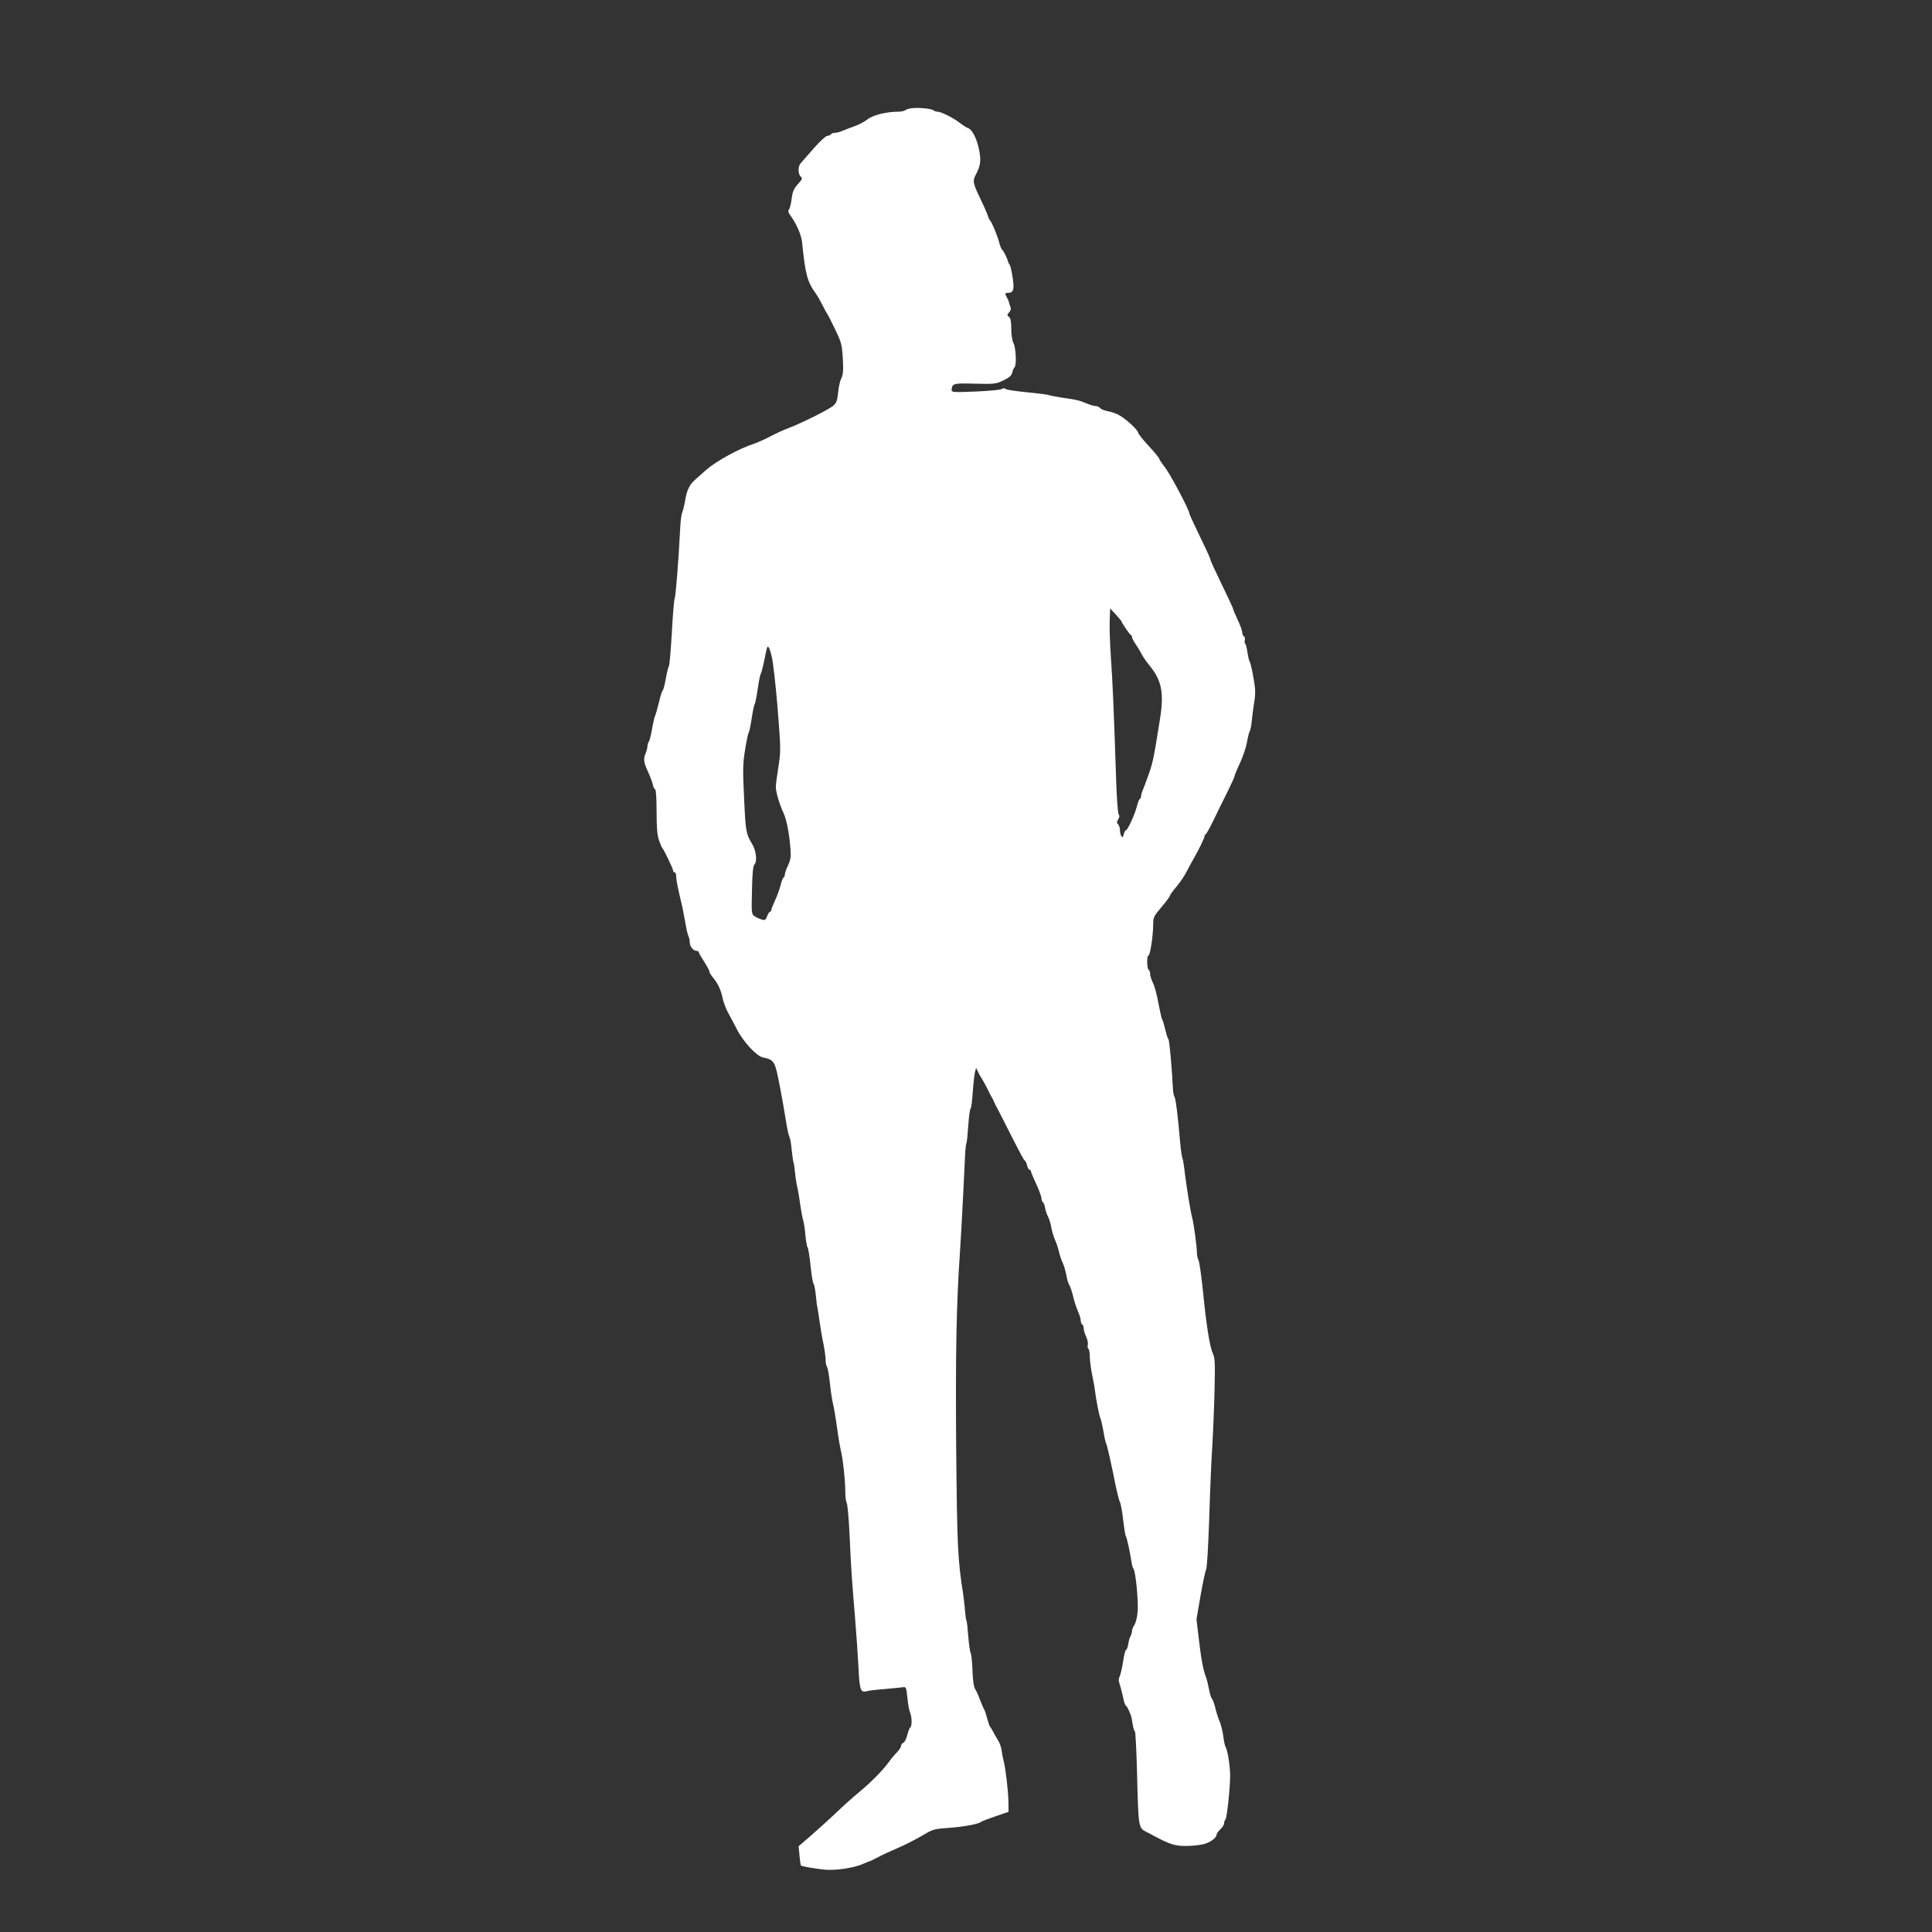
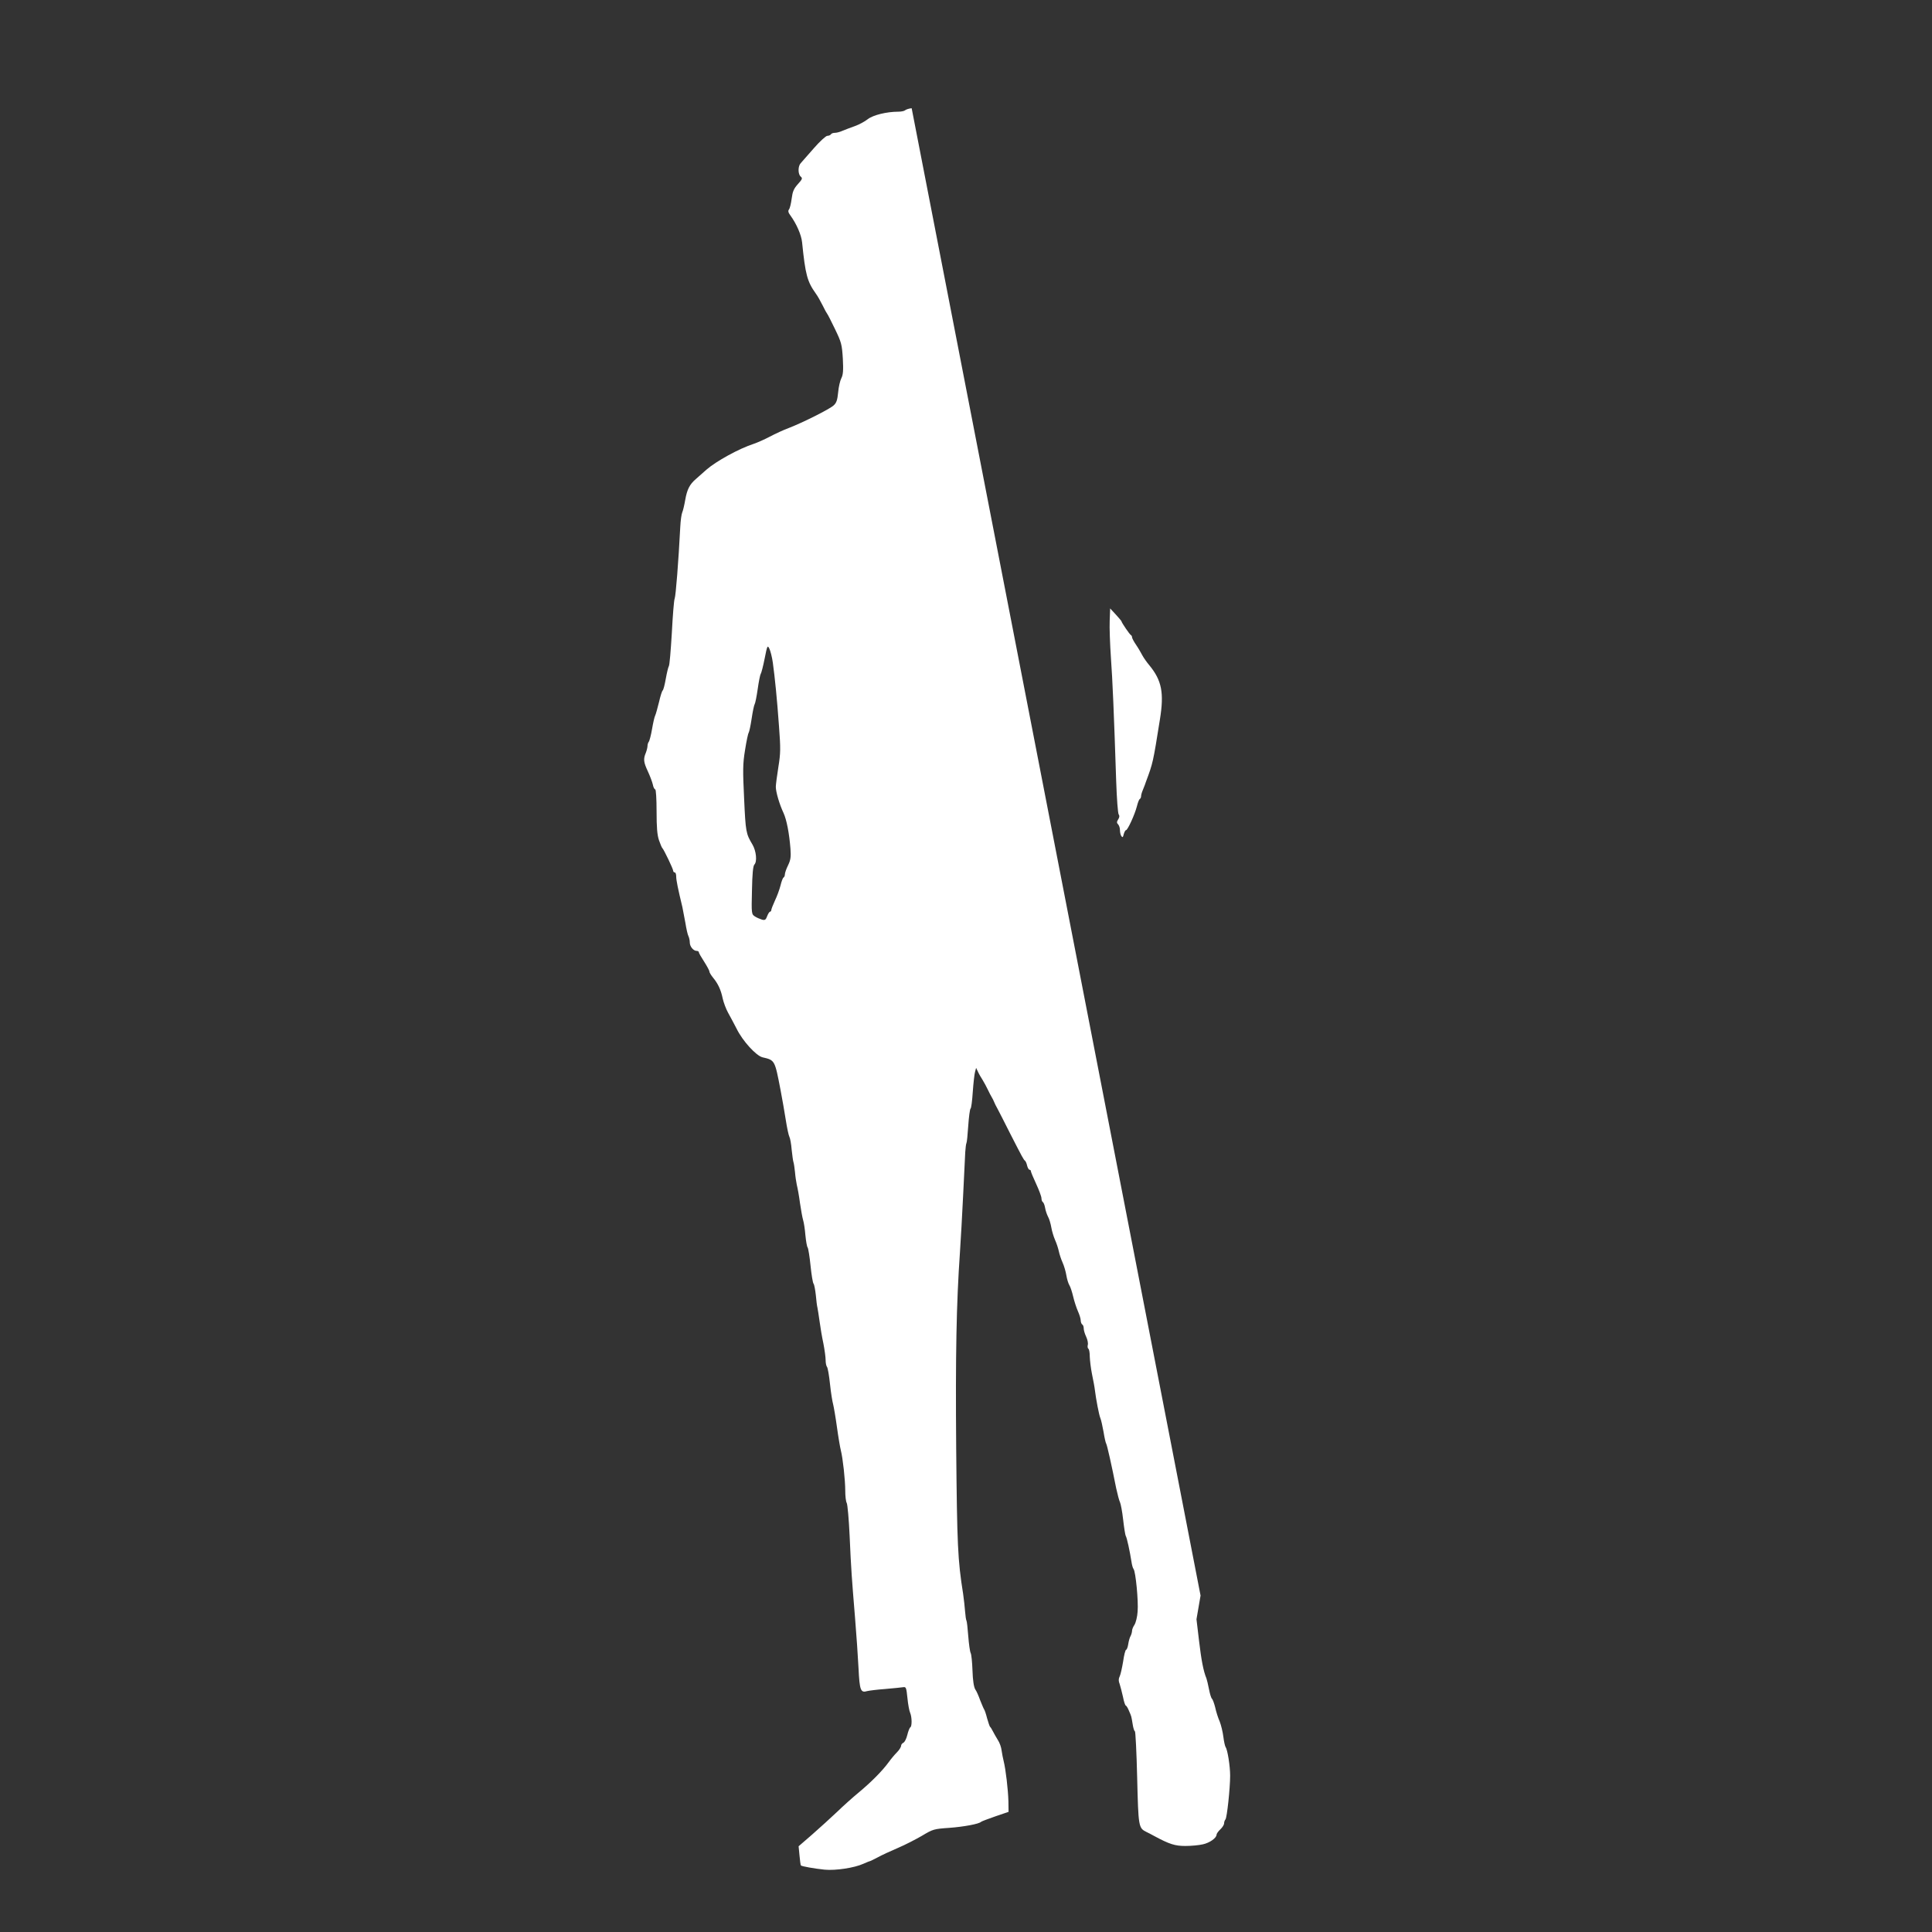
<svg xmlns="http://www.w3.org/2000/svg" version="1.0" width="1280pt" height="1280pt" viewBox="0 0 1280 1280" preserveAspectRatio="xMidYMid meet">
  <rect x="0" y="0" width="1280" height="1280" fill="#333333" stroke="none" />
  <g transform="translate(0,1280) scale(0.1,-0.1)" fill="#ffffff" stroke="none">
-     <path d="M6040 12083 c-19 -2 -39 -9 -44 -14 -6 -5 -26 -9 -45 -9 -76 0 -166 -22 -201 -49 -19 -15 -57 -36 -85 -46 -27 -9 -64 -24 -82 -31 -17 -8 -40 -14 -51 -14 -12 0 -24 -4 -27 -10 -3 -5 -14 -10 -24 -10 -9 0 -50 -37 -89 -82 -40 -46 -79 -90 -87 -99 -19 -20 -19 -73 0 -89 13 -11 11 -17 -19 -50 -27 -30 -35 -49 -41 -96 -4 -32 -12 -65 -18 -72 -7 -9 -5 -20 10 -40 40 -55 72 -128 77 -177 22 -216 34 -260 91 -340 12 -16 32 -52 46 -80 13 -27 27 -52 30 -55 3 -3 26 -48 51 -100 43 -89 46 -102 52 -196 4 -78 2 -107 -10 -130 -8 -15 -18 -58 -21 -93 -5 -51 -11 -70 -30 -87 -27 -25 -205 -114 -298 -150 -33 -12 -89 -38 -125 -57 -36 -19 -84 -40 -105 -47 -99 -32 -251 -116 -315 -172 -25 -22 -56 -50 -70 -62 -41 -35 -58 -69 -70 -137 -6 -35 -15 -73 -20 -84 -5 -11 -11 -54 -13 -95 -12 -234 -30 -458 -37 -475 -5 -11 -13 -114 -19 -229 -7 -116 -15 -215 -20 -220 -4 -6 -13 -44 -20 -83 -7 -40 -16 -75 -21 -78 -4 -3 -15 -37 -24 -77 -10 -40 -21 -80 -25 -88 -5 -9 -14 -49 -21 -90 -7 -41 -17 -79 -22 -85 -4 -5 -8 -17 -8 -26 0 -10 -5 -30 -11 -46 -18 -42 -15 -63 13 -123 14 -30 29 -70 33 -87 3 -18 11 -33 16 -33 5 0 9 -63 9 -145 0 -107 4 -157 16 -192 9 -26 19 -50 23 -53 9 -8 71 -137 71 -149 0 -6 5 -11 10 -11 6 0 10 -12 10 -27 0 -25 12 -83 41 -203 4 -19 13 -66 20 -105 6 -38 15 -78 20 -87 5 -10 9 -29 9 -42 0 -27 24 -56 46 -56 8 0 14 -4 14 -9 0 -5 16 -33 35 -62 19 -30 35 -59 35 -66 0 -6 11 -24 24 -40 33 -40 52 -80 64 -138 6 -27 22 -70 36 -95 14 -25 39 -72 56 -105 40 -82 130 -180 172 -190 82 -19 81 -18 119 -215 11 -58 27 -148 35 -200 8 -52 19 -103 24 -112 5 -9 12 -47 15 -85 4 -37 9 -75 12 -83 3 -8 7 -37 10 -65 2 -27 8 -66 12 -85 5 -19 15 -73 21 -120 7 -47 16 -98 21 -114 5 -16 12 -61 15 -100 4 -39 10 -76 15 -81 4 -6 13 -60 19 -120 6 -60 15 -114 20 -120 5 -6 11 -40 15 -75 3 -36 8 -74 11 -85 2 -11 9 -51 14 -90 5 -38 16 -104 25 -145 8 -41 15 -91 15 -111 0 -19 4 -39 9 -45 5 -5 14 -56 20 -114 6 -58 16 -118 21 -135 4 -16 16 -84 25 -150 9 -66 21 -136 26 -155 13 -51 29 -195 29 -267 0 -35 4 -71 10 -81 5 -9 14 -107 19 -217 10 -228 14 -276 36 -545 9 -107 19 -257 23 -333 7 -146 14 -164 57 -151 11 3 65 10 120 14 55 5 109 10 120 12 18 3 20 -5 27 -72 4 -41 12 -85 18 -98 12 -28 13 -89 1 -96 -5 -3 -14 -26 -20 -51 -6 -25 -18 -48 -26 -51 -8 -4 -15 -13 -15 -20 0 -8 -12 -28 -27 -43 -16 -16 -41 -46 -56 -67 -41 -56 -114 -130 -197 -199 -40 -33 -105 -91 -145 -130 -40 -38 -114 -105 -164 -149 l-90 -78 6 -62 c3 -33 7 -63 9 -65 5 -6 90 -21 157 -28 73 -7 198 12 257 39 25 11 45 19 45 18 0 -1 22 10 49 24 27 15 88 43 135 63 47 20 119 57 160 81 72 43 78 45 180 52 96 7 198 26 211 40 3 3 45 19 94 36 l88 30 -1 69 c-2 79 -18 213 -31 265 -5 19 -11 52 -14 72 -2 21 -13 52 -25 70 -11 18 -26 44 -33 58 -7 14 -15 27 -19 30 -3 3 -11 28 -19 55 -7 28 -16 55 -20 60 -4 6 -15 33 -26 60 -10 28 -24 61 -33 73 -9 16 -16 58 -18 124 -2 55 -7 107 -12 116 -5 10 -12 60 -16 112 -4 52 -9 99 -12 103 -3 5 -7 32 -9 60 -2 29 -8 81 -13 117 -36 225 -40 324 -46 965 -5 619 1 955 25 1300 5 77 15 246 21 375 6 129 13 258 14 287 2 28 5 55 8 60 3 4 8 56 12 116 4 59 11 109 15 112 5 3 11 53 15 112 4 58 11 118 15 132 l7 26 12 -25 c6 -14 20 -38 31 -55 10 -16 26 -46 35 -65 9 -19 21 -42 26 -50 5 -8 12 -22 15 -30 3 -8 14 -31 25 -50 10 -19 47 -91 81 -159 83 -162 90 -175 99 -181 4 -3 11 -18 14 -33 4 -15 11 -27 16 -27 5 0 9 -4 9 -10 0 -5 16 -43 35 -84 19 -41 35 -84 35 -95 0 -11 4 -22 9 -25 5 -3 12 -20 15 -38 3 -18 12 -45 20 -60 8 -14 17 -46 21 -69 4 -24 15 -61 25 -84 10 -22 21 -56 25 -75 4 -19 15 -53 25 -75 10 -22 21 -60 25 -85 4 -24 13 -54 20 -65 7 -11 18 -45 25 -75 7 -30 21 -73 31 -96 10 -22 19 -50 19 -62 0 -11 5 -24 10 -27 6 -3 10 -15 10 -27 0 -11 7 -35 16 -54 9 -19 14 -43 11 -54 -3 -11 -1 -23 4 -26 5 -3 9 -26 9 -52 1 -26 7 -78 15 -117 8 -38 17 -86 19 -105 7 -58 27 -164 36 -185 5 -11 14 -51 21 -90 6 -38 14 -74 18 -80 6 -10 36 -143 66 -295 9 -41 20 -83 25 -92 5 -10 15 -61 21 -115 6 -54 14 -102 17 -108 8 -11 28 -106 38 -170 3 -22 9 -44 14 -50 14 -16 33 -213 27 -282 -2 -34 -12 -74 -21 -88 -9 -13 -16 -31 -16 -40 0 -8 -4 -23 -9 -33 -6 -9 -13 -34 -16 -54 -3 -21 -10 -38 -14 -38 -5 0 -14 -35 -20 -78 -7 -42 -17 -87 -23 -99 -8 -15 -8 -31 0 -50 5 -15 15 -54 22 -85 6 -32 15 -58 19 -58 3 0 13 -15 20 -33 18 -41 16 -35 25 -89 4 -27 11 -48 15 -48 4 0 11 -138 15 -306 8 -328 9 -335 61 -361 11 -5 34 -17 50 -26 104 -56 140 -67 209 -67 39 0 91 5 116 11 45 10 90 42 90 64 0 6 11 22 25 35 14 13 25 31 25 40 0 9 4 20 9 26 10 11 31 206 31 290 0 63 -17 171 -30 189 -4 6 -11 36 -15 69 -4 32 -15 77 -24 100 -10 22 -24 65 -30 94 -7 28 -17 54 -21 57 -5 3 -14 31 -20 63 -6 31 -14 64 -17 72 -20 48 -34 121 -49 249 l-17 143 27 157 c15 86 32 164 37 174 6 10 14 157 20 325 5 169 14 393 21 497 6 105 13 276 15 382 4 160 2 197 -11 225 -21 44 -43 181 -66 413 -11 105 -24 198 -30 207 -5 10 -10 30 -10 45 0 41 -20 193 -31 233 -12 44 -37 200 -50 305 -5 44 -12 87 -16 95 -3 8 -10 53 -14 100 -15 177 -30 294 -38 304 -4 6 -9 29 -10 51 -7 144 -23 321 -30 330 -5 5 -14 35 -21 65 -7 30 -16 60 -20 65 -4 6 -15 54 -25 107 -9 53 -25 114 -36 135 -10 20 -19 47 -19 60 0 12 -4 25 -10 28 -12 8 -13 95 -1 95 11 0 31 132 31 203 0 50 4 57 55 117 30 36 55 69 55 74 0 5 19 32 43 60 24 28 55 74 69 102 14 27 36 68 49 90 32 56 69 132 69 143 0 5 3 11 8 13 4 2 26 41 49 88 22 47 64 131 92 187 28 57 51 107 51 113 0 5 15 42 34 82 19 40 40 102 47 138 6 36 15 70 19 75 4 6 11 39 14 75 4 36 11 94 17 128 8 50 6 84 -7 155 -9 51 -20 97 -24 102 -4 6 -11 34 -15 62 -4 29 -11 55 -15 58 -4 3 -6 14 -3 24 3 10 0 22 -6 25 -6 4 -11 16 -11 27 0 10 -13 48 -30 82 -16 35 -30 68 -30 72 0 5 -34 77 -75 162 -41 84 -75 158 -75 164 0 6 -31 75 -70 154 -38 79 -70 147 -70 153 0 22 -126 260 -162 306 -21 27 -38 53 -38 57 0 5 -31 43 -70 85 -38 41 -70 81 -70 88 0 17 -86 96 -130 118 -19 10 -52 21 -72 24 -21 4 -43 13 -49 20 -6 8 -20 14 -31 14 -10 0 -35 7 -56 16 -50 21 -64 25 -157 38 -44 7 -87 15 -95 18 -8 4 -73 12 -145 19 -71 7 -136 16 -142 22 -9 6 -17 6 -25 0 -7 -6 -85 -13 -174 -17 -151 -6 -161 -5 -159 11 3 43 11 45 154 41 130 -3 141 -2 189 22 40 19 54 32 59 53 3 15 10 30 14 33 15 9 10 129 -6 160 -9 17 -15 56 -15 95 0 47 -4 70 -15 79 -14 12 -14 15 1 31 11 12 14 24 8 36 -4 10 -8 23 -9 28 0 6 -6 20 -13 32 -16 29 -15 33 7 33 36 0 42 22 30 101 -6 41 -15 79 -19 84 -5 6 -9 13 -10 17 -3 20 -31 77 -40 83 -5 3 -14 25 -20 48 -11 44 -50 138 -61 147 -3 3 -10 16 -14 30 -4 14 -27 66 -51 116 -49 101 -51 115 -28 159 29 55 34 87 23 150 -13 77 -45 144 -73 155 -12 4 -35 19 -52 32 -38 32 -129 78 -152 78 -10 0 -22 4 -27 9 -13 11 -99 20 -145 14z m1390 -3399 c0 -8 55 -89 63 -92 4 -2 7 -8 7 -14 0 -6 12 -29 28 -52 15 -22 33 -54 41 -69 8 -15 29 -45 46 -65 82 -100 98 -182 70 -357 -46 -288 -46 -289 -93 -415 -3 -8 -6 -17 -7 -20 -1 -3 -7 -18 -13 -33 -7 -16 -12 -34 -12 -42 0 -8 -4 -16 -9 -19 -5 -3 -13 -25 -19 -49 -14 -54 -61 -157 -72 -157 -4 0 -11 -12 -15 -27 -5 -21 -8 -24 -16 -12 -5 7 -9 25 -9 39 0 15 -6 32 -12 38 -10 10 -10 17 0 33 9 13 10 25 4 32 -6 7 -13 107 -17 222 -15 456 -24 667 -35 820 -6 88 -10 197 -8 242 l3 82 38 -41 c20 -22 37 -42 37 -44z m-2310 -273 c14 -102 28 -240 41 -422 11 -147 11 -178 -4 -270 -9 -57 -17 -117 -17 -132 0 -34 24 -116 51 -173 21 -46 38 -135 46 -237 4 -55 1 -75 -16 -110 -12 -24 -21 -51 -21 -60 0 -9 -4 -18 -9 -21 -5 -3 -14 -27 -20 -53 -7 -27 -23 -71 -37 -100 -13 -28 -24 -57 -24 -62 0 -6 -4 -11 -8 -11 -4 0 -13 -13 -19 -29 -9 -25 -15 -29 -34 -24 -13 4 -35 13 -47 21 -23 15 -24 17 -20 173 2 109 7 162 16 171 19 19 13 89 -13 133 -43 72 -45 84 -55 303 -9 189 -9 231 6 322 9 58 20 110 24 115 4 6 13 48 20 95 7 47 16 90 20 95 4 6 13 51 20 100 7 50 16 95 20 100 4 6 16 51 26 102 17 86 19 90 31 66 7 -14 18 -56 23 -92z" />
+     <path d="M6040 12083 c-19 -2 -39 -9 -44 -14 -6 -5 -26 -9 -45 -9 -76 0 -166 -22 -201 -49 -19 -15 -57 -36 -85 -46 -27 -9 -64 -24 -82 -31 -17 -8 -40 -14 -51 -14 -12 0 -24 -4 -27 -10 -3 -5 -14 -10 -24 -10 -9 0 -50 -37 -89 -82 -40 -46 -79 -90 -87 -99 -19 -20 -19 -73 0 -89 13 -11 11 -17 -19 -50 -27 -30 -35 -49 -41 -96 -4 -32 -12 -65 -18 -72 -7 -9 -5 -20 10 -40 40 -55 72 -128 77 -177 22 -216 34 -260 91 -340 12 -16 32 -52 46 -80 13 -27 27 -52 30 -55 3 -3 26 -48 51 -100 43 -89 46 -102 52 -196 4 -78 2 -107 -10 -130 -8 -15 -18 -58 -21 -93 -5 -51 -11 -70 -30 -87 -27 -25 -205 -114 -298 -150 -33 -12 -89 -38 -125 -57 -36 -19 -84 -40 -105 -47 -99 -32 -251 -116 -315 -172 -25 -22 -56 -50 -70 -62 -41 -35 -58 -69 -70 -137 -6 -35 -15 -73 -20 -84 -5 -11 -11 -54 -13 -95 -12 -234 -30 -458 -37 -475 -5 -11 -13 -114 -19 -229 -7 -116 -15 -215 -20 -220 -4 -6 -13 -44 -20 -83 -7 -40 -16 -75 -21 -78 -4 -3 -15 -37 -24 -77 -10 -40 -21 -80 -25 -88 -5 -9 -14 -49 -21 -90 -7 -41 -17 -79 -22 -85 -4 -5 -8 -17 -8 -26 0 -10 -5 -30 -11 -46 -18 -42 -15 -63 13 -123 14 -30 29 -70 33 -87 3 -18 11 -33 16 -33 5 0 9 -63 9 -145 0 -107 4 -157 16 -192 9 -26 19 -50 23 -53 9 -8 71 -137 71 -149 0 -6 5 -11 10 -11 6 0 10 -12 10 -27 0 -25 12 -83 41 -203 4 -19 13 -66 20 -105 6 -38 15 -78 20 -87 5 -10 9 -29 9 -42 0 -27 24 -56 46 -56 8 0 14 -4 14 -9 0 -5 16 -33 35 -62 19 -30 35 -59 35 -66 0 -6 11 -24 24 -40 33 -40 52 -80 64 -138 6 -27 22 -70 36 -95 14 -25 39 -72 56 -105 40 -82 130 -180 172 -190 82 -19 81 -18 119 -215 11 -58 27 -148 35 -200 8 -52 19 -103 24 -112 5 -9 12 -47 15 -85 4 -37 9 -75 12 -83 3 -8 7 -37 10 -65 2 -27 8 -66 12 -85 5 -19 15 -73 21 -120 7 -47 16 -98 21 -114 5 -16 12 -61 15 -100 4 -39 10 -76 15 -81 4 -6 13 -60 19 -120 6 -60 15 -114 20 -120 5 -6 11 -40 15 -75 3 -36 8 -74 11 -85 2 -11 9 -51 14 -90 5 -38 16 -104 25 -145 8 -41 15 -91 15 -111 0 -19 4 -39 9 -45 5 -5 14 -56 20 -114 6 -58 16 -118 21 -135 4 -16 16 -84 25 -150 9 -66 21 -136 26 -155 13 -51 29 -195 29 -267 0 -35 4 -71 10 -81 5 -9 14 -107 19 -217 10 -228 14 -276 36 -545 9 -107 19 -257 23 -333 7 -146 14 -164 57 -151 11 3 65 10 120 14 55 5 109 10 120 12 18 3 20 -5 27 -72 4 -41 12 -85 18 -98 12 -28 13 -89 1 -96 -5 -3 -14 -26 -20 -51 -6 -25 -18 -48 -26 -51 -8 -4 -15 -13 -15 -20 0 -8 -12 -28 -27 -43 -16 -16 -41 -46 -56 -67 -41 -56 -114 -130 -197 -199 -40 -33 -105 -91 -145 -130 -40 -38 -114 -105 -164 -149 l-90 -78 6 -62 c3 -33 7 -63 9 -65 5 -6 90 -21 157 -28 73 -7 198 12 257 39 25 11 45 19 45 18 0 -1 22 10 49 24 27 15 88 43 135 63 47 20 119 57 160 81 72 43 78 45 180 52 96 7 198 26 211 40 3 3 45 19 94 36 l88 30 -1 69 c-2 79 -18 213 -31 265 -5 19 -11 52 -14 72 -2 21 -13 52 -25 70 -11 18 -26 44 -33 58 -7 14 -15 27 -19 30 -3 3 -11 28 -19 55 -7 28 -16 55 -20 60 -4 6 -15 33 -26 60 -10 28 -24 61 -33 73 -9 16 -16 58 -18 124 -2 55 -7 107 -12 116 -5 10 -12 60 -16 112 -4 52 -9 99 -12 103 -3 5 -7 32 -9 60 -2 29 -8 81 -13 117 -36 225 -40 324 -46 965 -5 619 1 955 25 1300 5 77 15 246 21 375 6 129 13 258 14 287 2 28 5 55 8 60 3 4 8 56 12 116 4 59 11 109 15 112 5 3 11 53 15 112 4 58 11 118 15 132 l7 26 12 -25 c6 -14 20 -38 31 -55 10 -16 26 -46 35 -65 9 -19 21 -42 26 -50 5 -8 12 -22 15 -30 3 -8 14 -31 25 -50 10 -19 47 -91 81 -159 83 -162 90 -175 99 -181 4 -3 11 -18 14 -33 4 -15 11 -27 16 -27 5 0 9 -4 9 -10 0 -5 16 -43 35 -84 19 -41 35 -84 35 -95 0 -11 4 -22 9 -25 5 -3 12 -20 15 -38 3 -18 12 -45 20 -60 8 -14 17 -46 21 -69 4 -24 15 -61 25 -84 10 -22 21 -56 25 -75 4 -19 15 -53 25 -75 10 -22 21 -60 25 -85 4 -24 13 -54 20 -65 7 -11 18 -45 25 -75 7 -30 21 -73 31 -96 10 -22 19 -50 19 -62 0 -11 5 -24 10 -27 6 -3 10 -15 10 -27 0 -11 7 -35 16 -54 9 -19 14 -43 11 -54 -3 -11 -1 -23 4 -26 5 -3 9 -26 9 -52 1 -26 7 -78 15 -117 8 -38 17 -86 19 -105 7 -58 27 -164 36 -185 5 -11 14 -51 21 -90 6 -38 14 -74 18 -80 6 -10 36 -143 66 -295 9 -41 20 -83 25 -92 5 -10 15 -61 21 -115 6 -54 14 -102 17 -108 8 -11 28 -106 38 -170 3 -22 9 -44 14 -50 14 -16 33 -213 27 -282 -2 -34 -12 -74 -21 -88 -9 -13 -16 -31 -16 -40 0 -8 -4 -23 -9 -33 -6 -9 -13 -34 -16 -54 -3 -21 -10 -38 -14 -38 -5 0 -14 -35 -20 -78 -7 -42 -17 -87 -23 -99 -8 -15 -8 -31 0 -50 5 -15 15 -54 22 -85 6 -32 15 -58 19 -58 3 0 13 -15 20 -33 18 -41 16 -35 25 -89 4 -27 11 -48 15 -48 4 0 11 -138 15 -306 8 -328 9 -335 61 -361 11 -5 34 -17 50 -26 104 -56 140 -67 209 -67 39 0 91 5 116 11 45 10 90 42 90 64 0 6 11 22 25 35 14 13 25 31 25 40 0 9 4 20 9 26 10 11 31 206 31 290 0 63 -17 171 -30 189 -4 6 -11 36 -15 69 -4 32 -15 77 -24 100 -10 22 -24 65 -30 94 -7 28 -17 54 -21 57 -5 3 -14 31 -20 63 -6 31 -14 64 -17 72 -20 48 -34 121 -49 249 l-17 143 27 157 z m1390 -3399 c0 -8 55 -89 63 -92 4 -2 7 -8 7 -14 0 -6 12 -29 28 -52 15 -22 33 -54 41 -69 8 -15 29 -45 46 -65 82 -100 98 -182 70 -357 -46 -288 -46 -289 -93 -415 -3 -8 -6 -17 -7 -20 -1 -3 -7 -18 -13 -33 -7 -16 -12 -34 -12 -42 0 -8 -4 -16 -9 -19 -5 -3 -13 -25 -19 -49 -14 -54 -61 -157 -72 -157 -4 0 -11 -12 -15 -27 -5 -21 -8 -24 -16 -12 -5 7 -9 25 -9 39 0 15 -6 32 -12 38 -10 10 -10 17 0 33 9 13 10 25 4 32 -6 7 -13 107 -17 222 -15 456 -24 667 -35 820 -6 88 -10 197 -8 242 l3 82 38 -41 c20 -22 37 -42 37 -44z m-2310 -273 c14 -102 28 -240 41 -422 11 -147 11 -178 -4 -270 -9 -57 -17 -117 -17 -132 0 -34 24 -116 51 -173 21 -46 38 -135 46 -237 4 -55 1 -75 -16 -110 -12 -24 -21 -51 -21 -60 0 -9 -4 -18 -9 -21 -5 -3 -14 -27 -20 -53 -7 -27 -23 -71 -37 -100 -13 -28 -24 -57 -24 -62 0 -6 -4 -11 -8 -11 -4 0 -13 -13 -19 -29 -9 -25 -15 -29 -34 -24 -13 4 -35 13 -47 21 -23 15 -24 17 -20 173 2 109 7 162 16 171 19 19 13 89 -13 133 -43 72 -45 84 -55 303 -9 189 -9 231 6 322 9 58 20 110 24 115 4 6 13 48 20 95 7 47 16 90 20 95 4 6 13 51 20 100 7 50 16 95 20 100 4 6 16 51 26 102 17 86 19 90 31 66 7 -14 18 -56 23 -92z" />
  </g>
</svg>